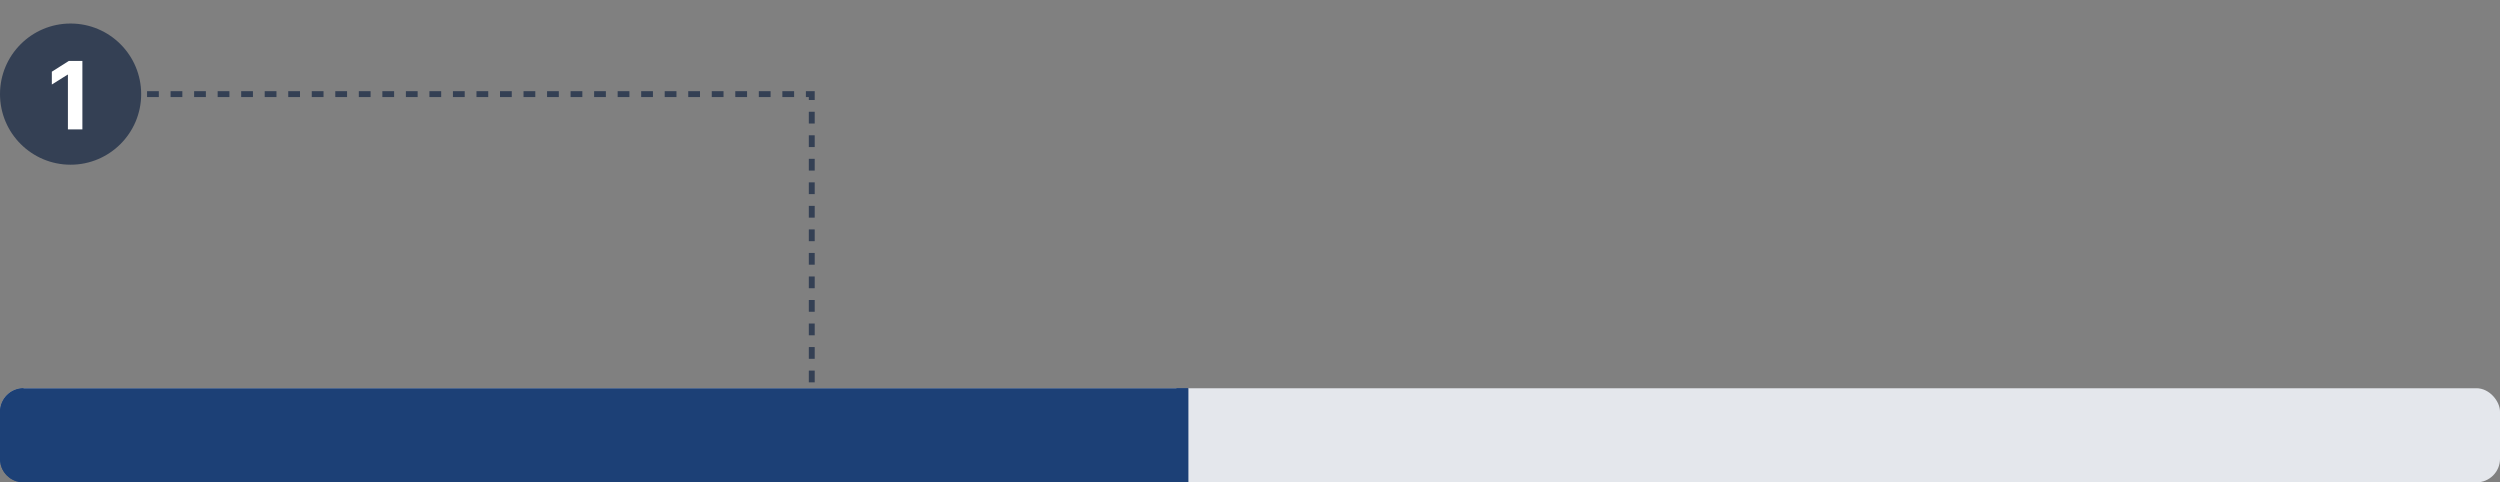
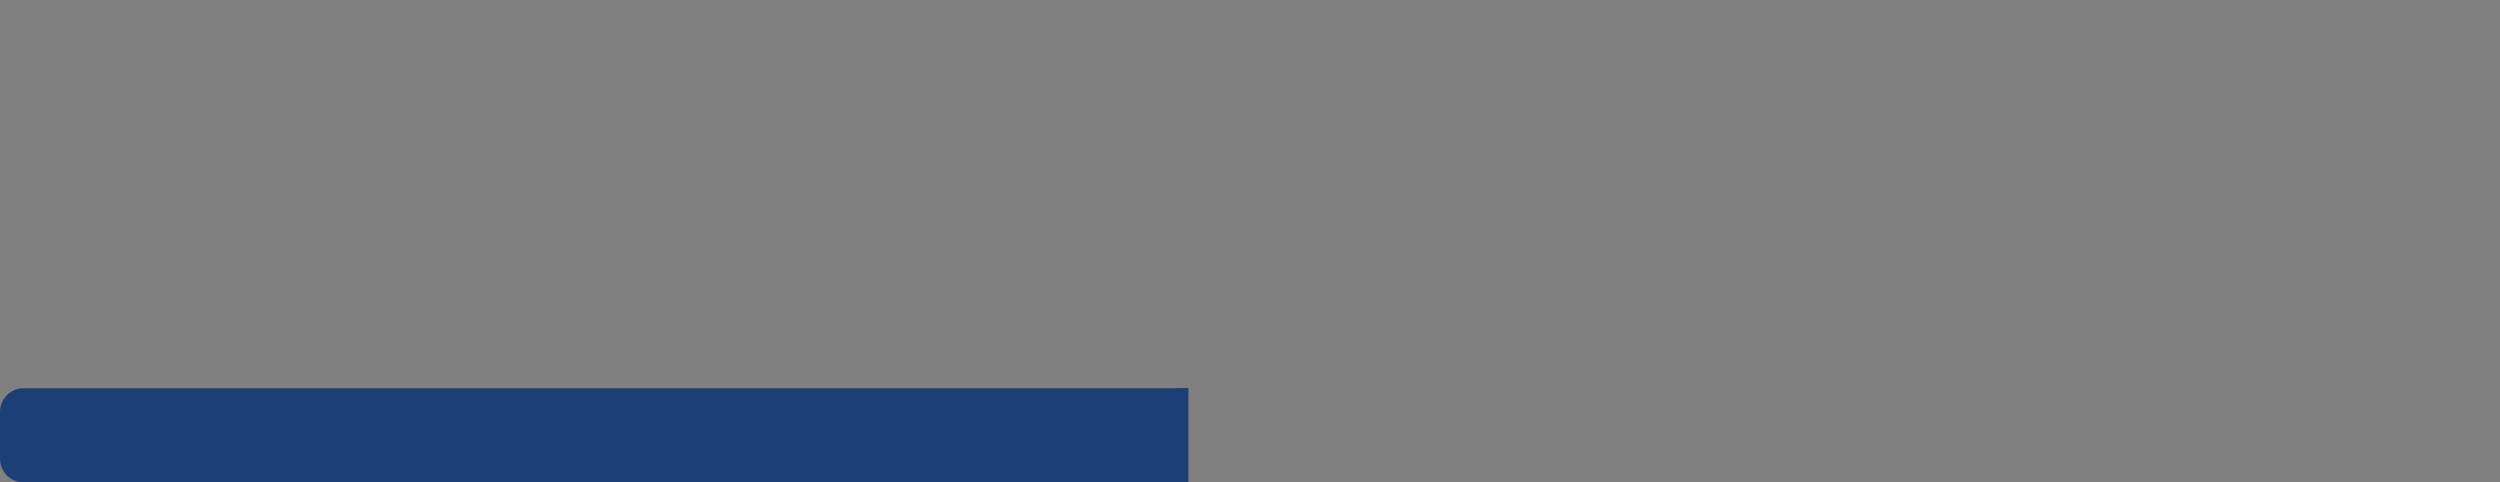
<svg xmlns="http://www.w3.org/2000/svg" width="425" height="82" viewBox="0 0 425 82" fill="none">
  <rect x="0" y="0" width="425" height="82" fill="#808080" stroke="none" />
-   <circle cx="12" cy="16" r="12" fill="#344054" />
-   <path d="M14.006 10.364V22H11.546V12.699H11.477L8.812 14.369V12.188L11.693 10.364H14.006Z" fill="white" />
-   <path d="M25 16H138V66" stroke="#344054" stroke-dasharray="2 2" />
-   <rect y="66" width="425" height="16" rx="4" fill="#E4E7EC" />
  <path d="M0 70C0 67.791 1.791 66 4 66H202V82H4C1.791 82 0 80.209 0 78V70Z" fill="#1C4076" />
-   <path d="M0 70C0 67.791 1.791 66 4 66V82C1.791 82 0 80.209 0 78V70Z" fill="#1C4076" />
  <path d="M200 66H202V82H200V66Z" fill="#1C4076" />
</svg>